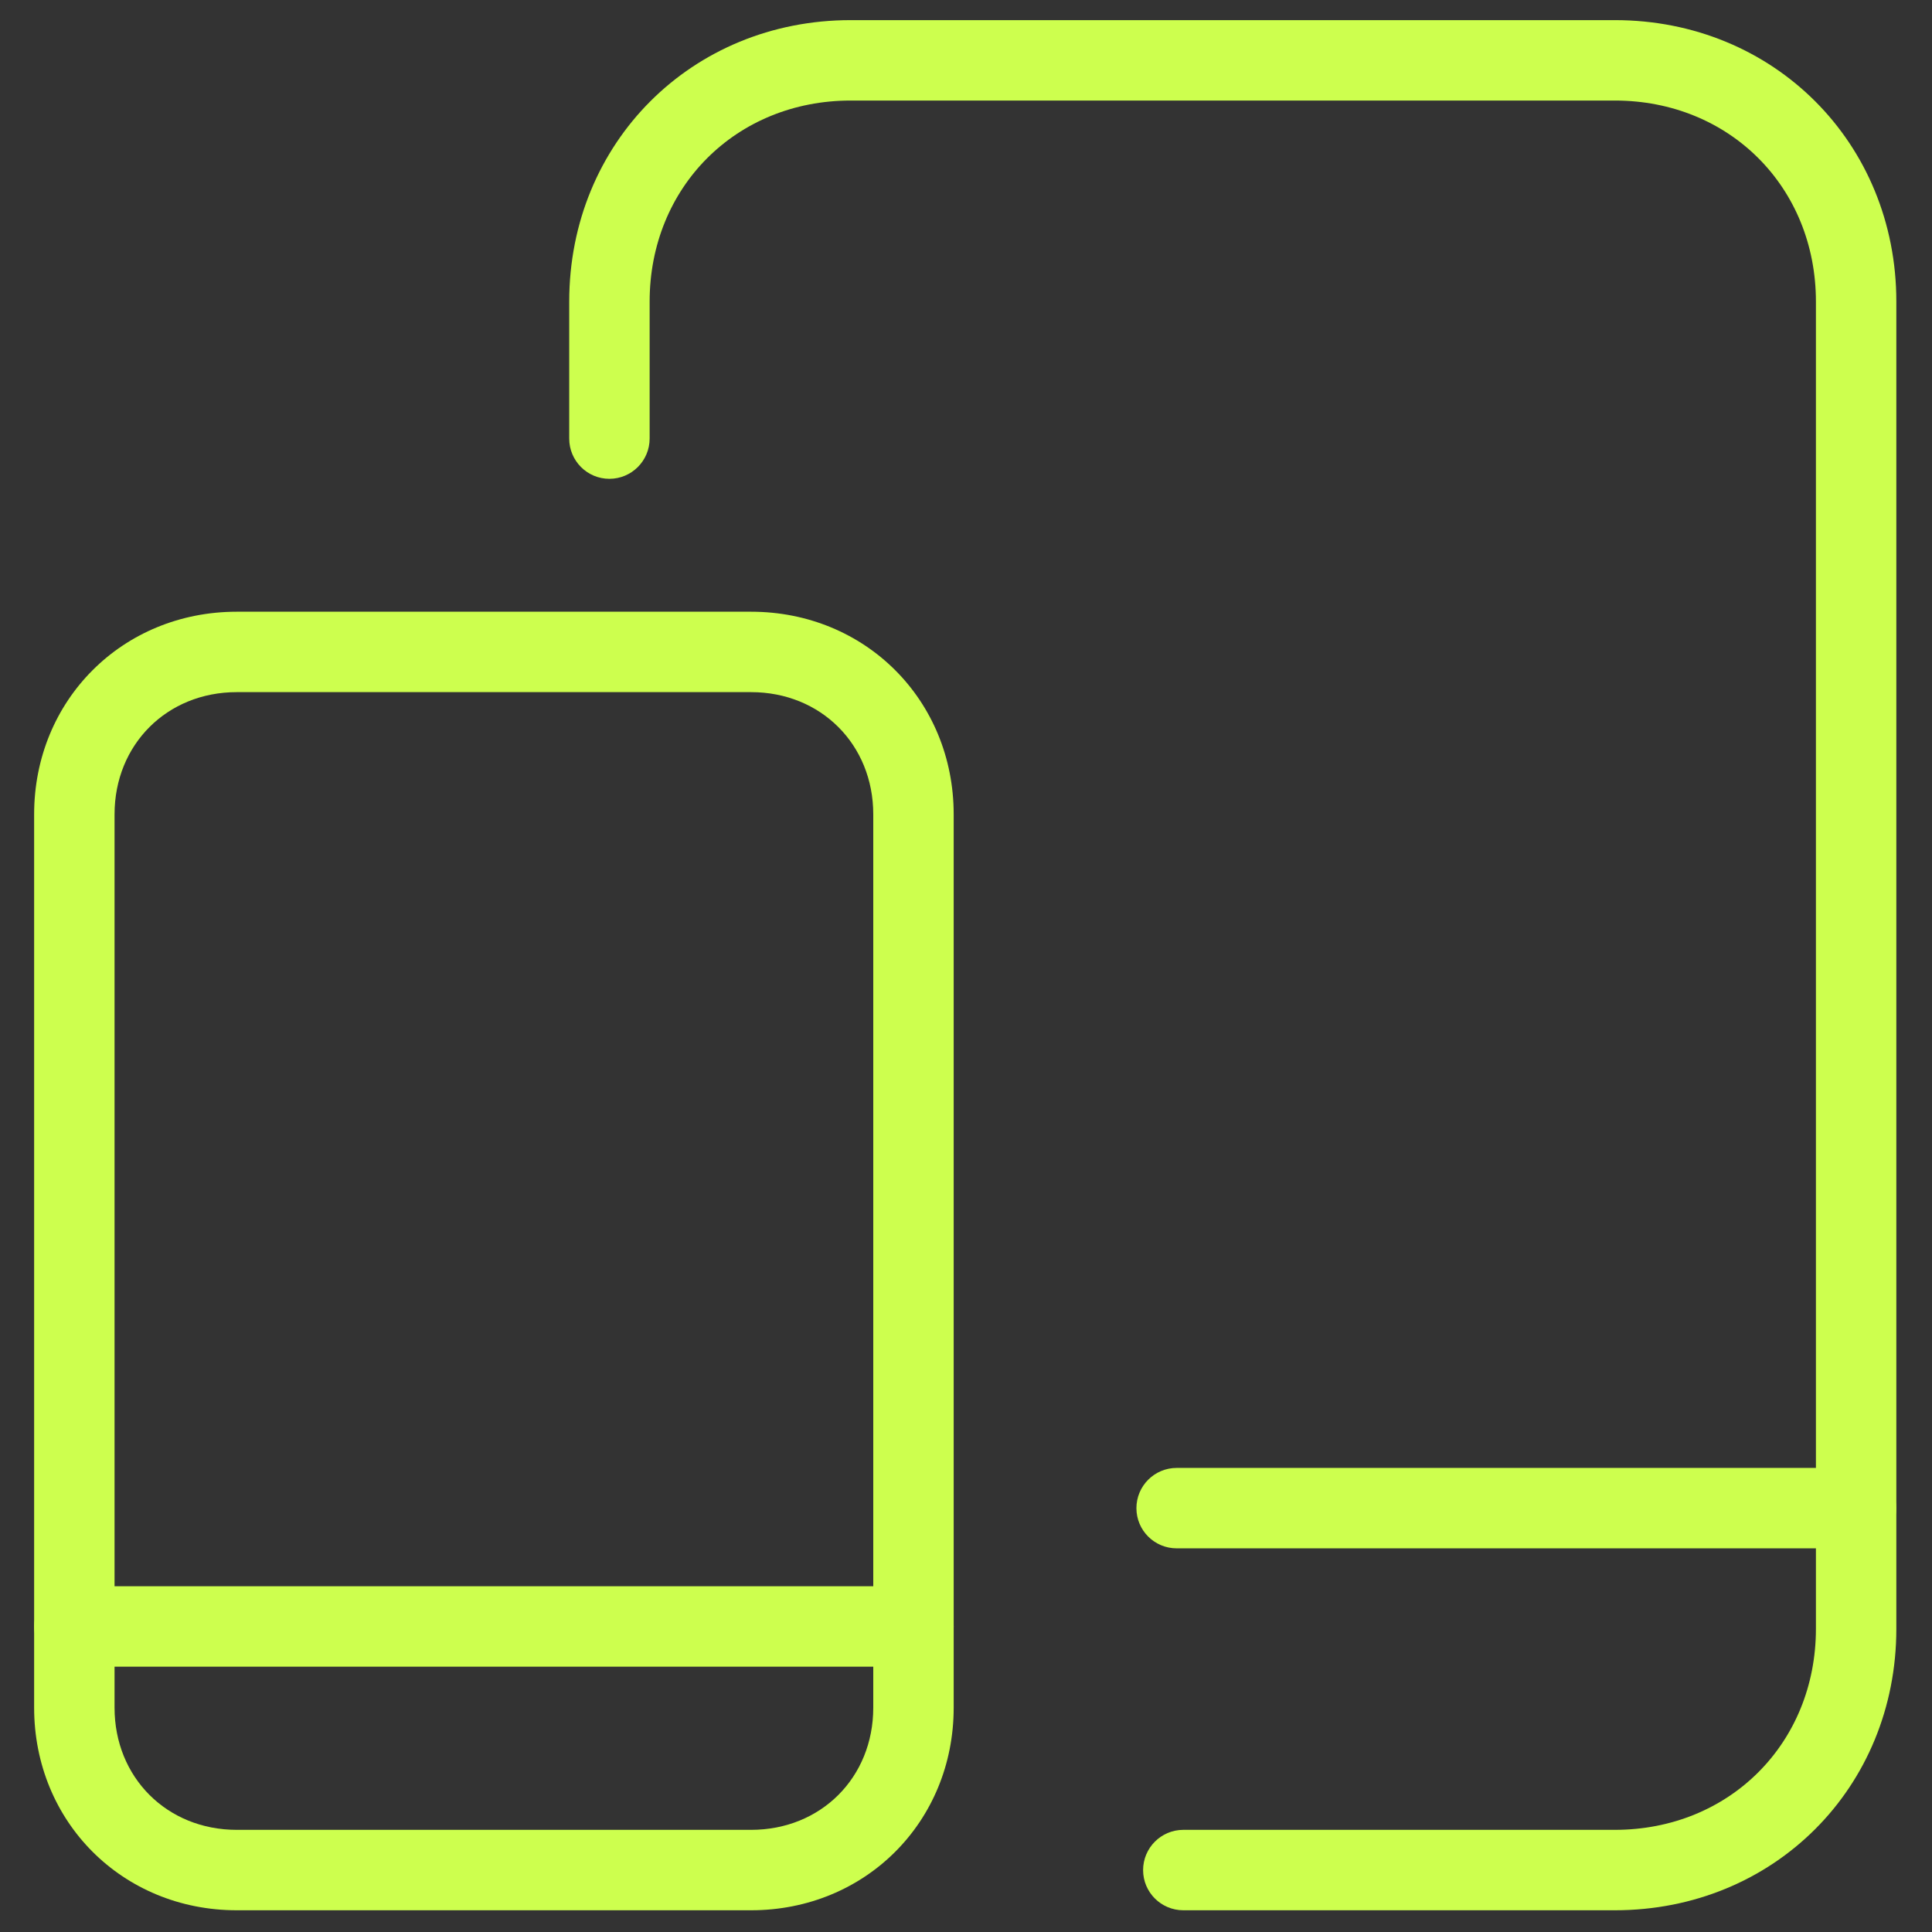
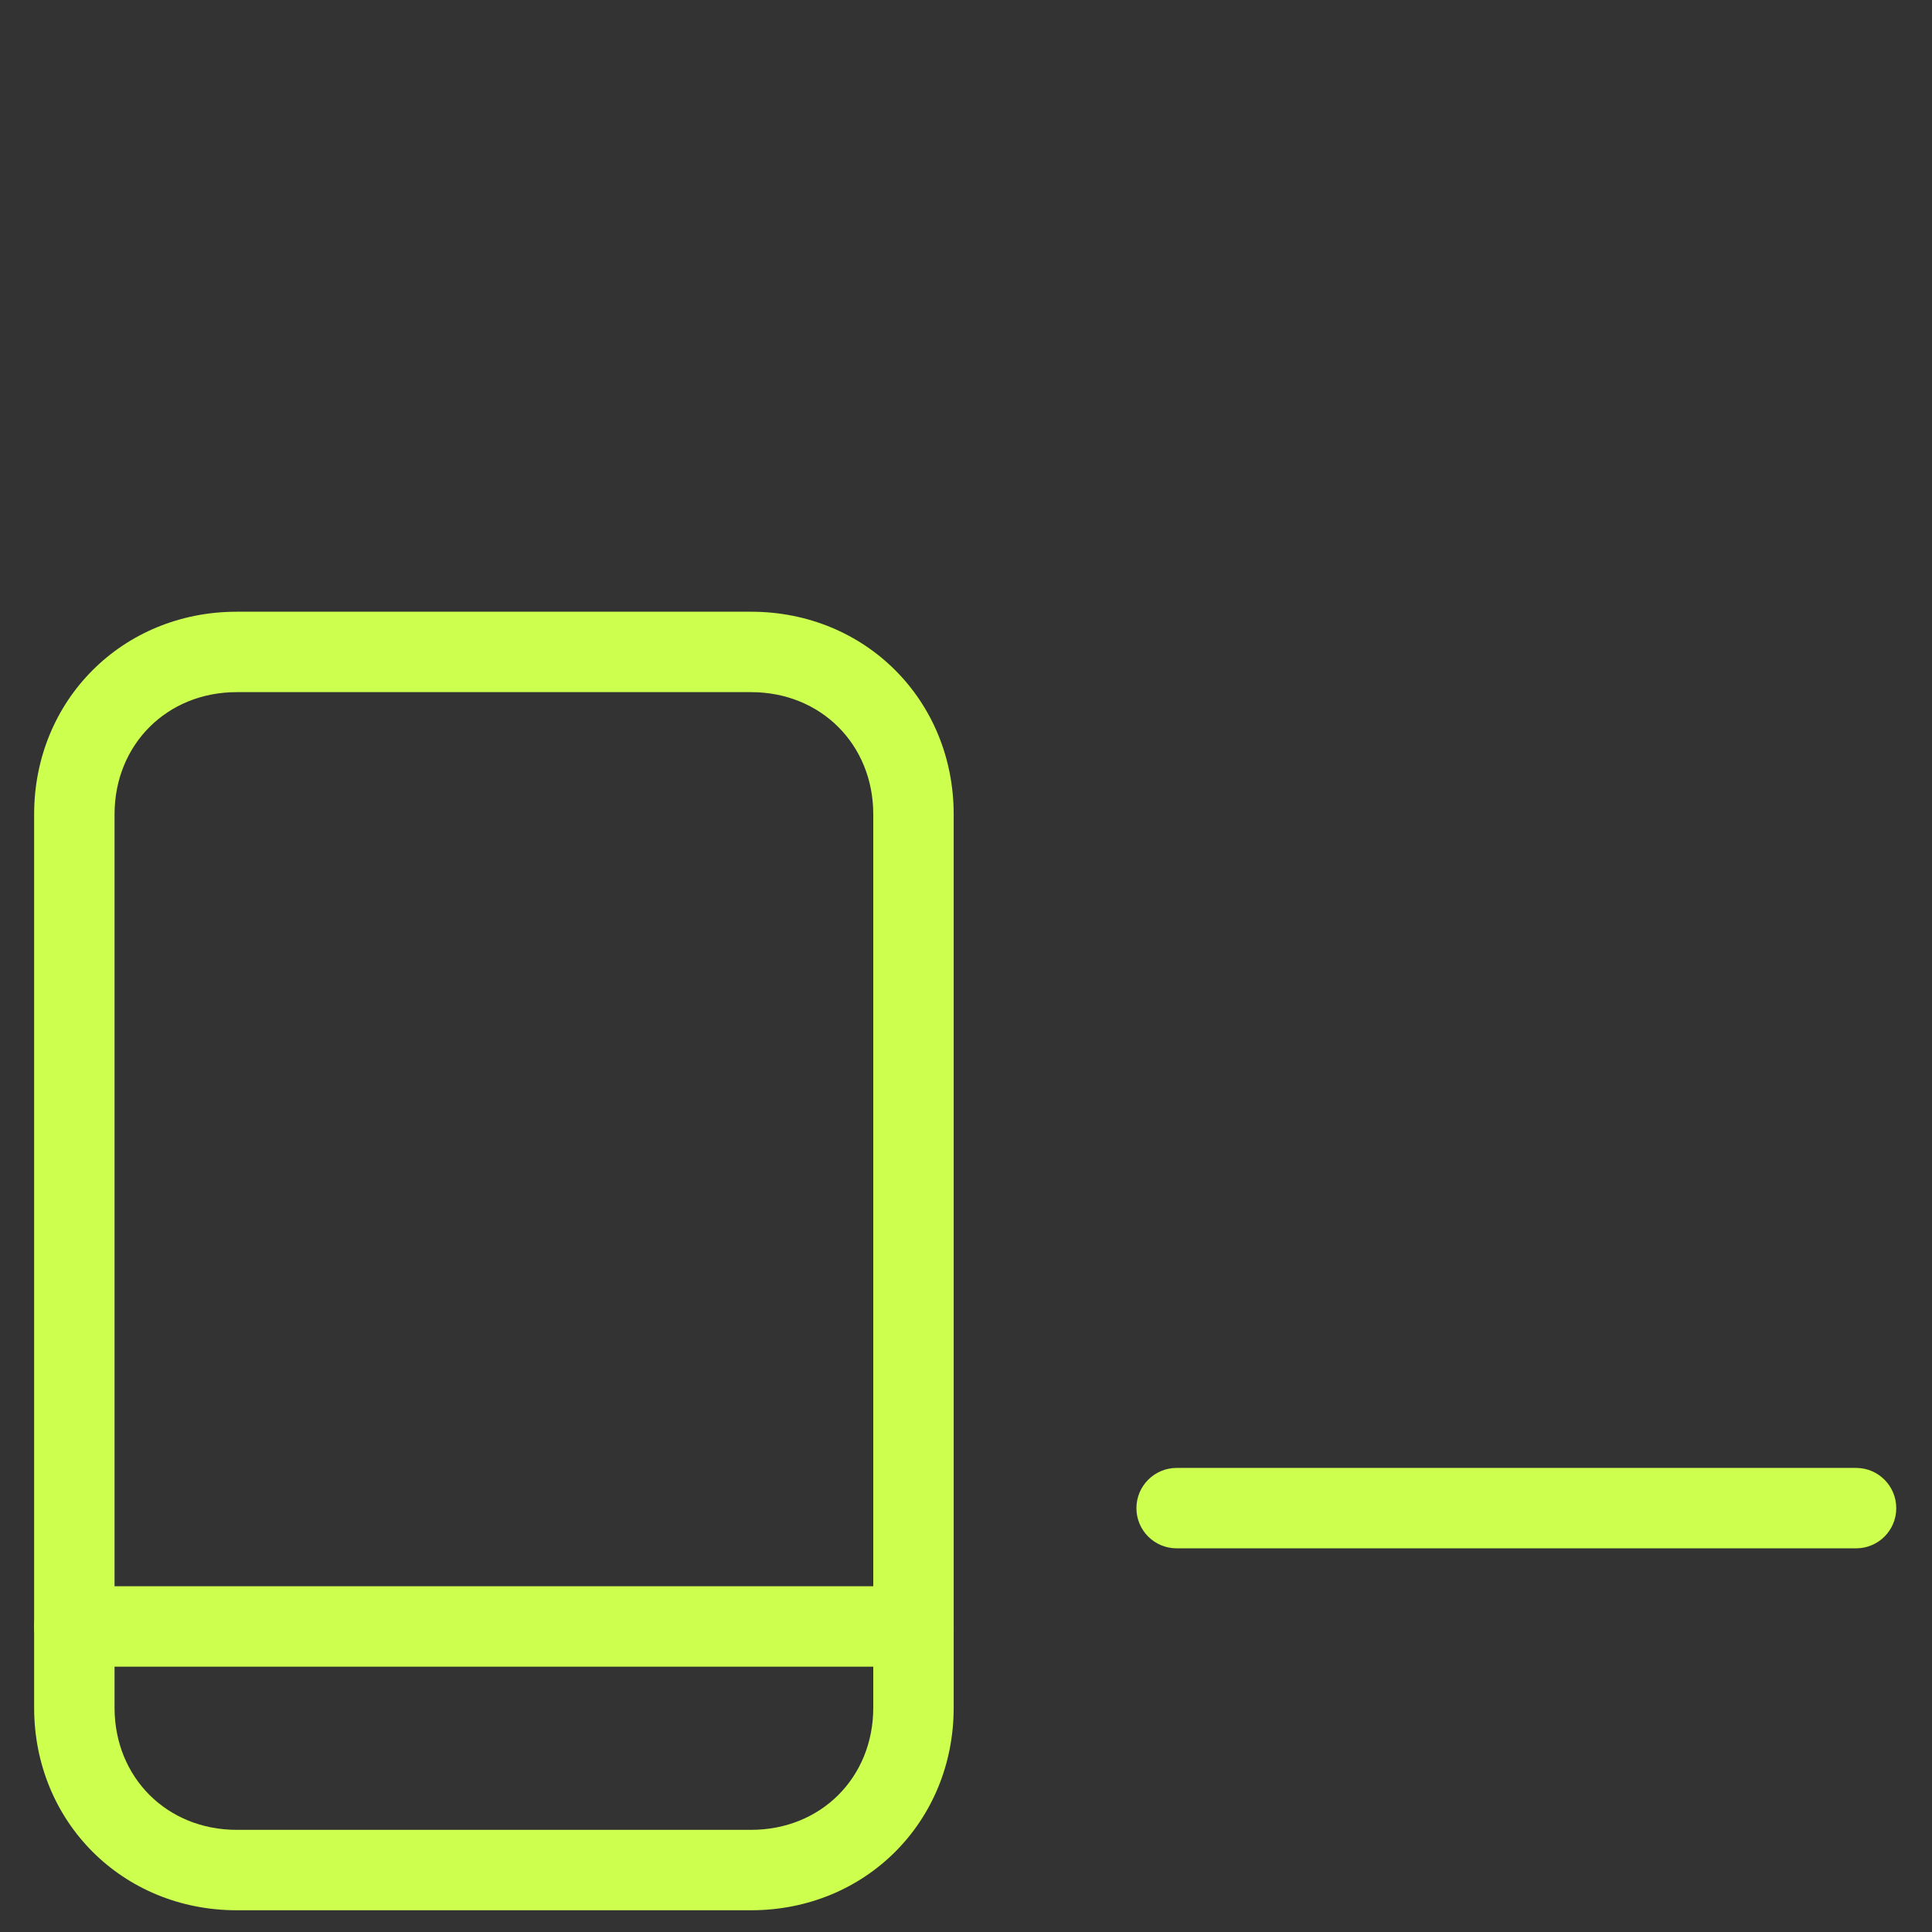
<svg xmlns="http://www.w3.org/2000/svg" width="24" height="24" viewBox="0 0 24 24" fill="none">
  <rect x="0" y="0" width="24" height="24" fill="#333333" stroke="none" />
  <g clip-path="url(#clip0_13396_51466)">
-     <path fill-rule="evenodd" clip-rule="evenodd" d="M7.071 3.747C7.071 1.773 8.593 0.25 10.568 0.25H20.06C22.034 0.25 23.557 1.773 23.557 3.747V20.233C23.557 22.208 22.034 23.73 20.06 23.73H14.7C14.424 23.73 14.2 23.507 14.2 23.231C14.2 22.955 14.424 22.731 14.7 22.731H20.06C21.483 22.731 22.558 21.656 22.558 20.233V3.747C22.558 2.324 21.483 1.249 20.06 1.249H10.568C9.145 1.249 8.07 2.324 8.07 3.747V5.448C8.07 5.724 7.846 5.948 7.57 5.948C7.294 5.948 7.071 5.724 7.071 5.448V3.747Z" fill="#CDFF4E" />
    <path fill-rule="evenodd" clip-rule="evenodd" d="M2.941 8.598C2.074 8.598 1.423 9.249 1.423 10.116V21.213C1.423 22.08 2.074 22.731 2.941 22.731H9.33C10.198 22.731 10.848 22.081 10.848 21.213V10.116C10.848 9.249 10.198 8.598 9.33 8.598H2.941ZM0.424 10.116C0.424 8.697 1.522 7.599 2.941 7.599H9.33C10.749 7.599 11.847 8.697 11.847 10.116V21.213C11.847 22.632 10.749 23.73 9.33 23.73H2.941C1.522 23.73 0.424 22.632 0.424 21.213V10.116Z" fill="#CDFF4E" />
    <path fill-rule="evenodd" clip-rule="evenodd" d="M14.117 18.735C14.117 18.459 14.341 18.235 14.617 18.235H23.057C23.333 18.235 23.556 18.459 23.556 18.735C23.556 19.011 23.333 19.234 23.057 19.234H14.617C14.341 19.234 14.117 19.011 14.117 18.735Z" fill="#CDFF4E" />
    <path fill-rule="evenodd" clip-rule="evenodd" d="M0.424 20.205C0.424 19.929 0.647 19.705 0.923 19.705H11.348C11.624 19.705 11.847 19.929 11.847 20.205C11.847 20.48 11.624 20.704 11.348 20.704H0.923C0.647 20.704 0.424 20.48 0.424 20.205Z" fill="#CDFF4E" />
  </g>
  <defs>
    <clipPath id="clip0_13396_51466">
      <rect width="23.98" height="23.98" fill="white" />
    </clipPath>
  </defs>
</svg>